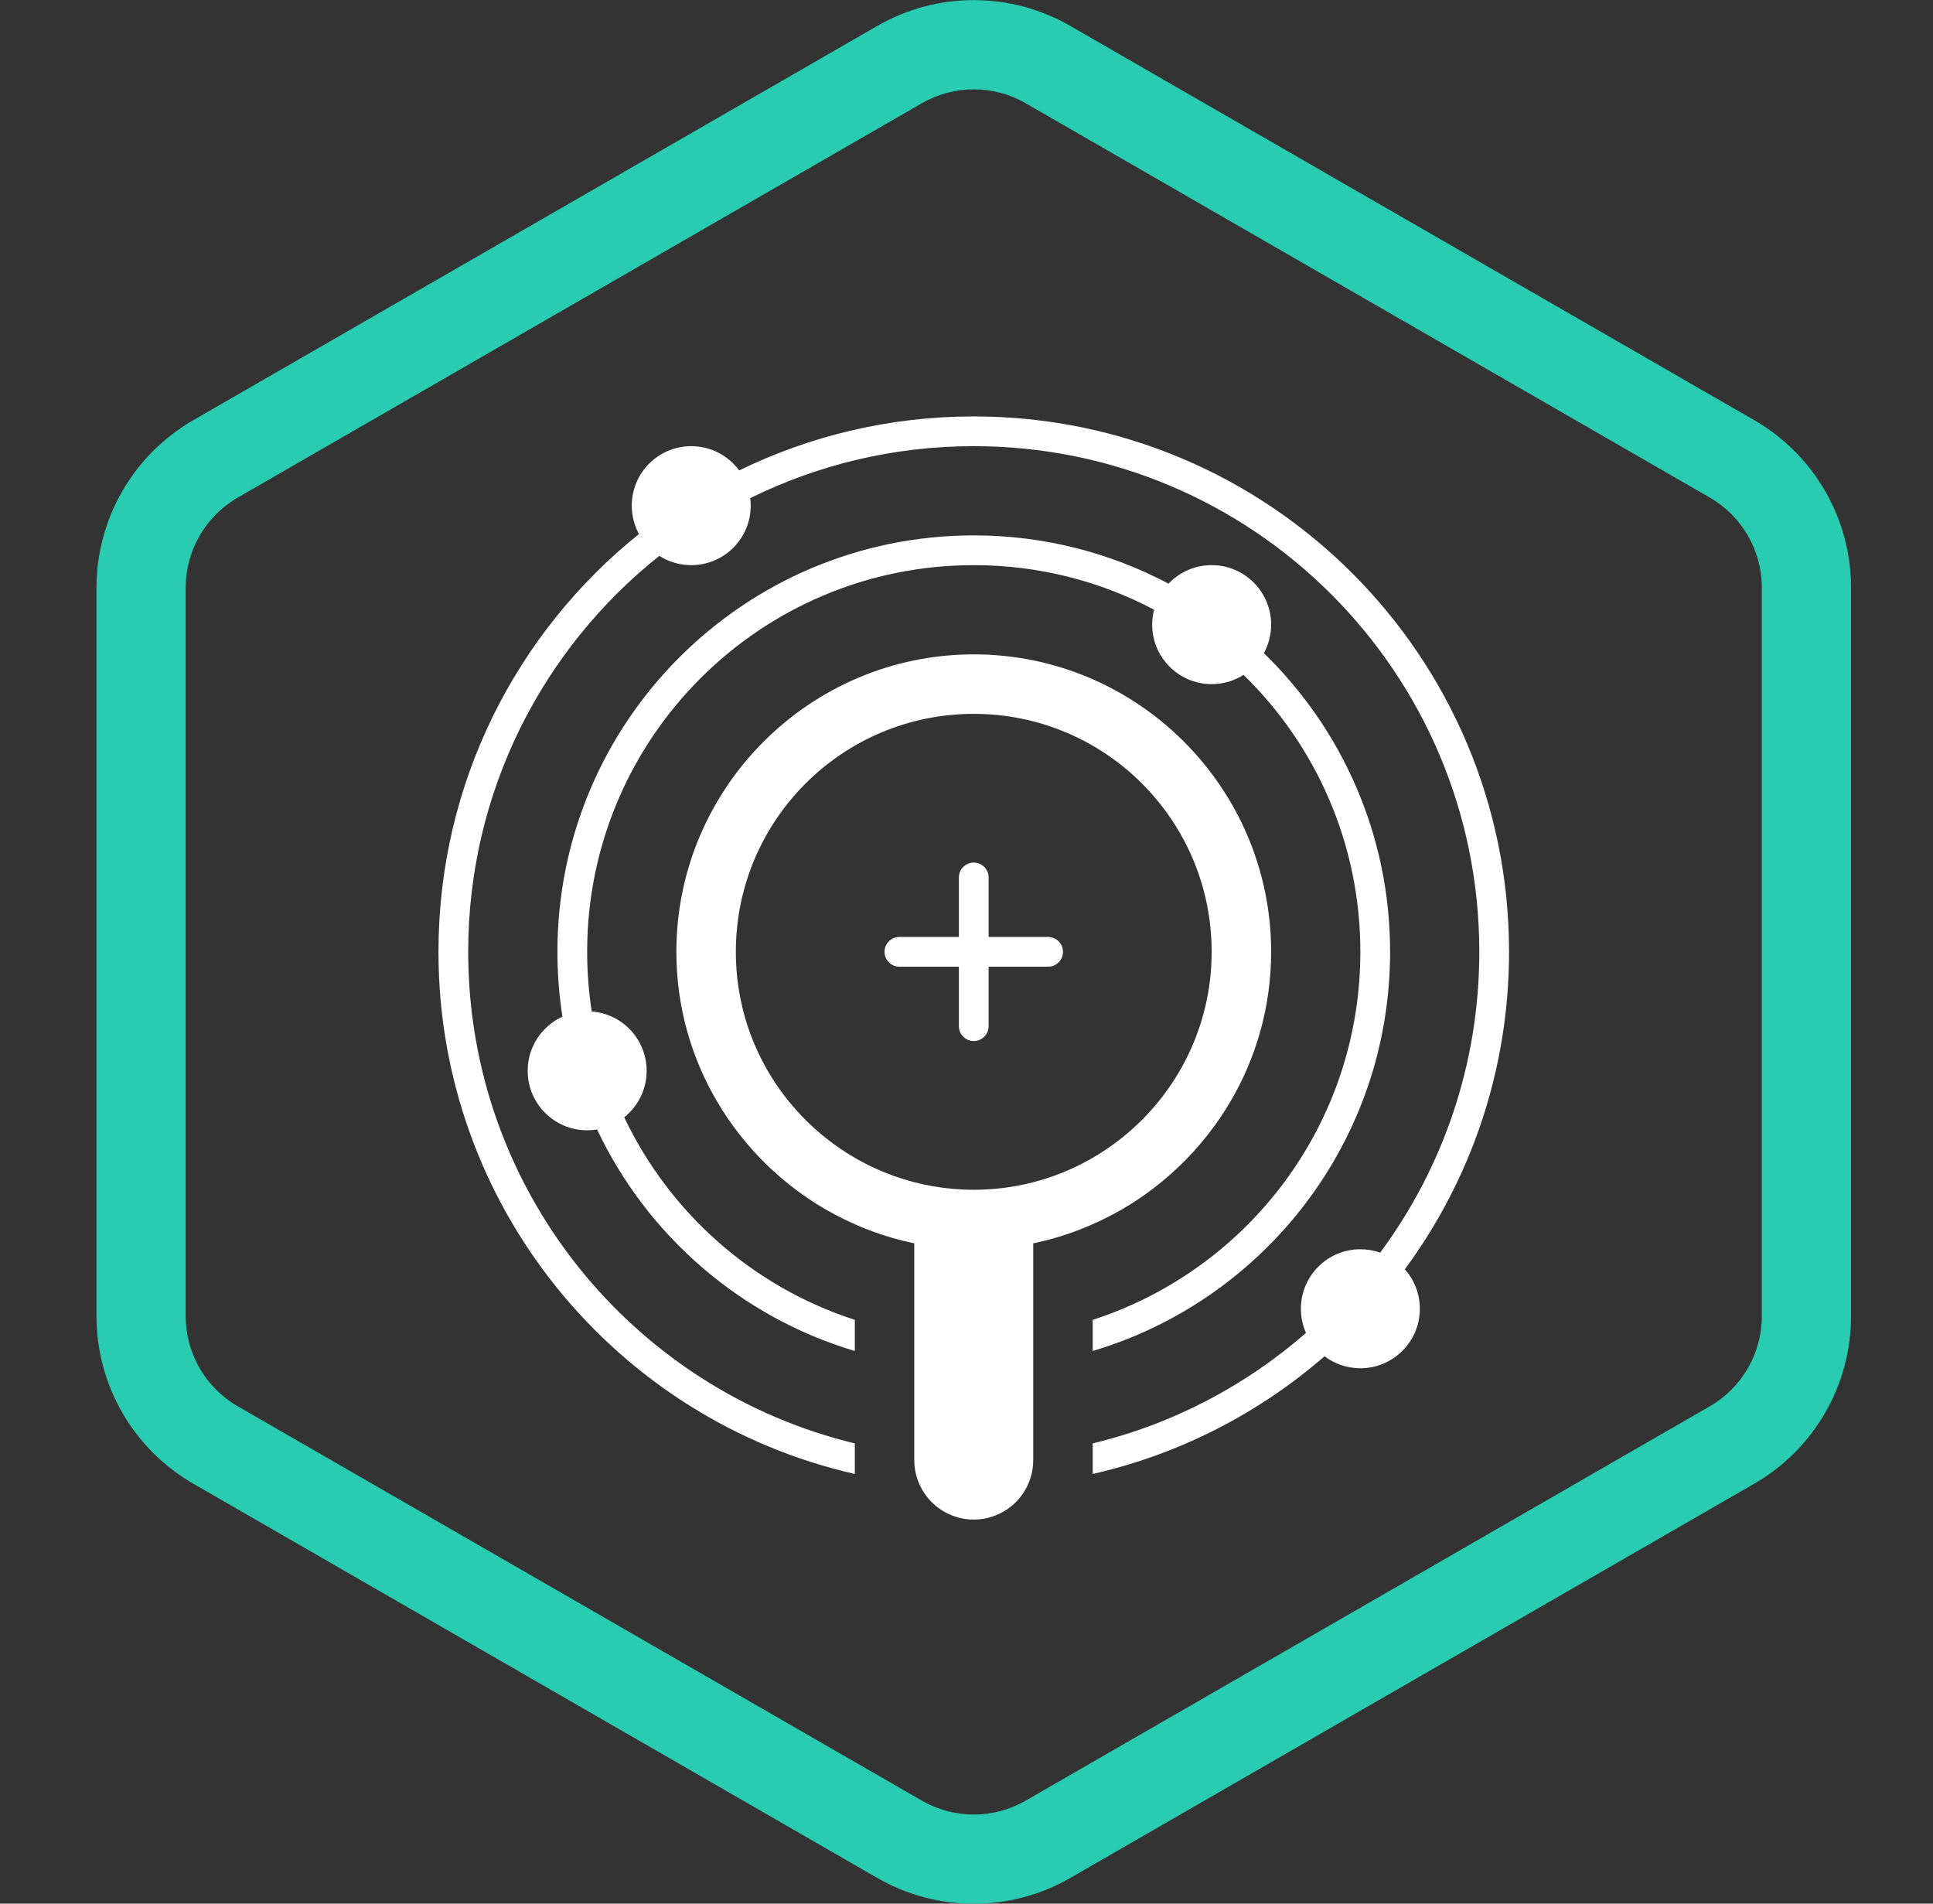
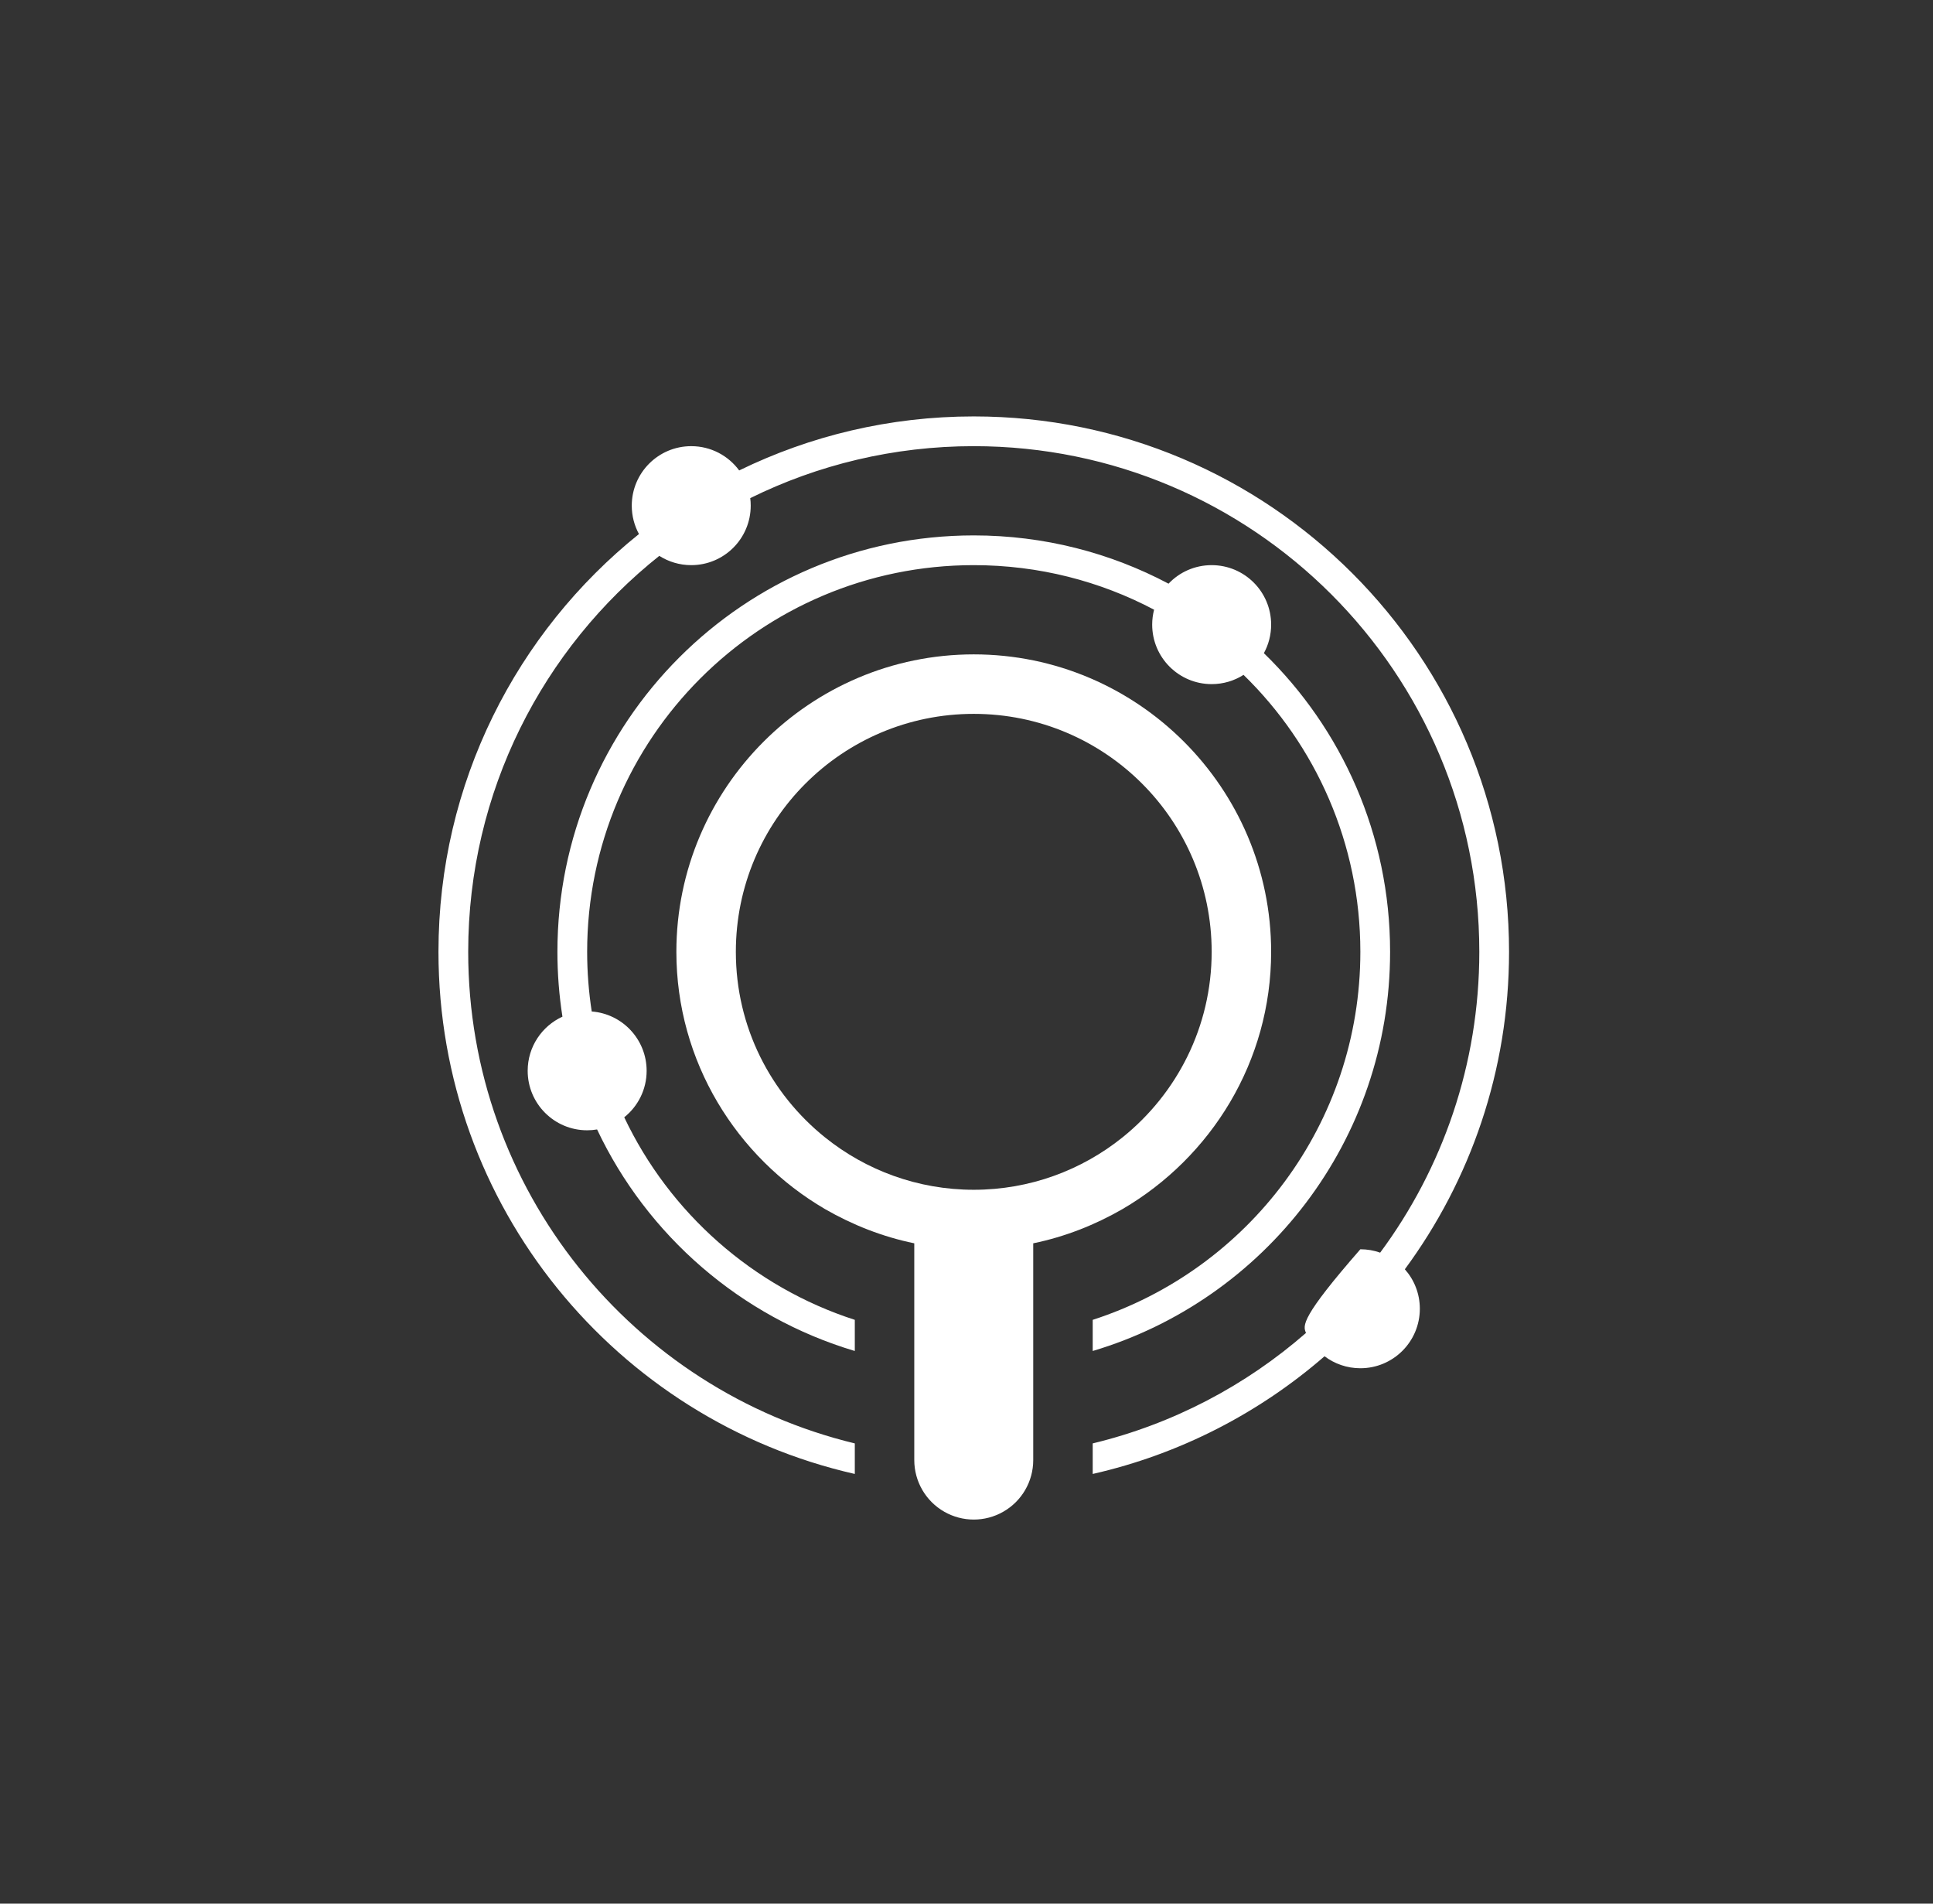
<svg xmlns="http://www.w3.org/2000/svg" width="65" height="64" viewBox="0 0 65 64" fill="none">
  <rect x="0" y="0" width="65" height="64" fill="#333333" stroke="none" />
  <g clip-path="url(#clip0_290_3812)">
    <g clip-path="url(#clip1_290_3812)">
      <path fill-rule="evenodd" clip-rule="evenodd" d="M57.492 16.727L34.492 3.472C33.41 2.848 32.078 2.848 30.997 3.472L7.997 16.727C6.912 17.352 6.244 18.508 6.244 19.759V44.248C6.244 45.5 6.912 46.656 7.997 47.281L30.997 60.536C32.078 61.16 33.41 61.16 34.492 60.536L57.492 47.281C58.576 46.656 59.244 45.5 59.244 44.248V19.759C59.244 18.508 58.576 17.352 57.492 16.727ZM35.99 0.872C33.981 -0.286 31.508 -0.286 29.499 0.872L6.499 14.127C4.485 15.288 3.244 17.435 3.244 19.759V44.248C3.244 46.573 4.485 48.72 6.499 49.881L29.499 63.136C31.508 64.293 33.981 64.293 35.99 63.136L58.99 49.881C61.003 48.72 62.244 46.573 62.244 44.248V19.759C62.244 17.435 61.003 15.288 58.99 14.127L35.99 0.872Z" fill="#29CCB1" />
    </g>
-     <path d="M25.228 16.747C27.494 15.629 30.046 15 32.744 15C42.133 15 49.744 22.611 49.744 32C49.744 35.788 48.505 39.287 46.41 42.114C46.202 42.04 45.978 42 45.744 42C44.64 42 43.744 42.895 43.744 44C43.744 44.29 43.806 44.565 43.916 44.813C41.891 46.581 39.443 47.876 36.744 48.527V49.554C39.68 48.888 42.343 47.504 44.54 45.597C44.875 45.85 45.292 46 45.744 46C46.849 46 47.744 45.105 47.744 44C47.744 43.491 47.554 43.026 47.24 42.673C49.443 39.686 50.744 35.995 50.744 32C50.744 22.059 42.685 14 32.744 14C29.915 14 27.238 14.653 24.856 15.816C24.492 15.321 23.906 15 23.244 15C22.14 15 21.244 15.895 21.244 17C21.244 17.346 21.332 17.671 21.486 17.954C17.376 21.253 14.744 26.319 14.744 32C14.744 40.566 20.728 47.735 28.744 49.554V48.527C21.285 46.728 15.744 40.011 15.744 32C15.744 26.608 18.255 21.802 22.17 18.688C22.481 18.885 22.849 19 23.244 19C24.349 19 25.244 18.105 25.244 17C25.244 16.914 25.239 16.83 25.228 16.747Z" fill="white" />
+     <path d="M25.228 16.747C27.494 15.629 30.046 15 32.744 15C42.133 15 49.744 22.611 49.744 32C49.744 35.788 48.505 39.287 46.41 42.114C46.202 42.04 45.978 42 45.744 42C43.744 44.29 43.806 44.565 43.916 44.813C41.891 46.581 39.443 47.876 36.744 48.527V49.554C39.68 48.888 42.343 47.504 44.54 45.597C44.875 45.85 45.292 46 45.744 46C46.849 46 47.744 45.105 47.744 44C47.744 43.491 47.554 43.026 47.24 42.673C49.443 39.686 50.744 35.995 50.744 32C50.744 22.059 42.685 14 32.744 14C29.915 14 27.238 14.653 24.856 15.816C24.492 15.321 23.906 15 23.244 15C22.14 15 21.244 15.895 21.244 17C21.244 17.346 21.332 17.671 21.486 17.954C17.376 21.253 14.744 26.319 14.744 32C14.744 40.566 20.728 47.735 28.744 49.554V48.527C21.285 46.728 15.744 40.011 15.744 32C15.744 26.608 18.255 21.802 22.17 18.688C22.481 18.885 22.849 19 23.244 19C24.349 19 25.244 18.105 25.244 17C25.244 16.914 25.239 16.83 25.228 16.747Z" fill="white" />
    <path d="M46.744 32C46.744 38.342 42.527 43.699 36.744 45.42V44.373C41.967 42.686 45.744 37.784 45.744 32C45.744 28.349 44.239 25.05 41.816 22.689C41.506 22.886 41.139 23 40.744 23C39.64 23 38.744 22.105 38.744 21C38.744 20.827 38.766 20.658 38.808 20.498C36.997 19.541 34.934 19 32.744 19C25.564 19 19.744 24.82 19.744 32C19.744 32.682 19.797 33.352 19.898 34.006C20.931 34.084 21.744 34.947 21.744 36C21.744 36.633 21.45 37.197 20.991 37.563C22.515 40.777 25.319 43.267 28.744 44.373V45.42C24.909 44.279 21.763 41.538 20.078 37.972C19.97 37.99 19.858 38 19.744 38C18.64 38 17.744 37.105 17.744 36C17.744 35.192 18.223 34.496 18.913 34.18C18.802 33.47 18.744 32.742 18.744 32C18.744 24.268 25.012 18 32.744 18C35.11 18 37.339 18.587 39.294 19.623C39.658 19.239 40.173 19 40.744 19C41.849 19 42.744 19.895 42.744 21C42.744 21.347 42.656 21.674 42.5 21.959C45.118 24.503 46.744 28.061 46.744 32Z" fill="white" />
-     <path d="M33.244 29.5C33.244 29.224 33.02 29 32.744 29C32.468 29 32.244 29.224 32.244 29.5V31.5H30.244C29.968 31.5 29.744 31.724 29.744 32C29.744 32.276 29.968 32.5 30.244 32.5H32.244V34.5C32.244 34.776 32.468 35 32.744 35C33.02 35 33.244 34.776 33.244 34.5V32.5H35.244C35.52 32.5 35.744 32.276 35.744 32C35.744 31.724 35.52 31.5 35.244 31.5H33.244V29.5Z" fill="white" />
    <path fill-rule="evenodd" clip-rule="evenodd" d="M42.744 32C42.744 26.49 38.254 22 32.744 22C27.234 22 22.744 26.49 22.744 32C22.744 35.69 24.764 38.91 27.744 40.65C28.664 41.18 29.674 41.58 30.744 41.8V49.088C30.744 49.806 31.13 50.47 31.754 50.825C32.368 51.175 33.121 51.175 33.734 50.825C34.359 50.47 34.744 49.806 34.744 49.088V41.8C35.814 41.58 36.824 41.18 37.744 40.65C40.724 38.91 42.744 35.69 42.744 32ZM32.744 40C30.854 40 29.114 39.34 27.744 38.24C25.914 36.77 24.744 34.53 24.744 32C24.744 27.58 28.324 24 32.744 24C37.164 24 40.744 27.58 40.744 32C40.744 34.52 39.574 36.77 37.744 38.24C36.374 39.34 34.634 40 32.744 40Z" fill="white" />
  </g>
  <defs>
    <clipPath id="clip0_290_3812">
      <rect width="64" height="64" fill="white" transform="translate(0.744)" />
    </clipPath>
    <clipPath id="clip1_290_3812">
-       <rect width="64" height="64" fill="white" transform="translate(0.744)" />
-     </clipPath>
+       </clipPath>
  </defs>
</svg>